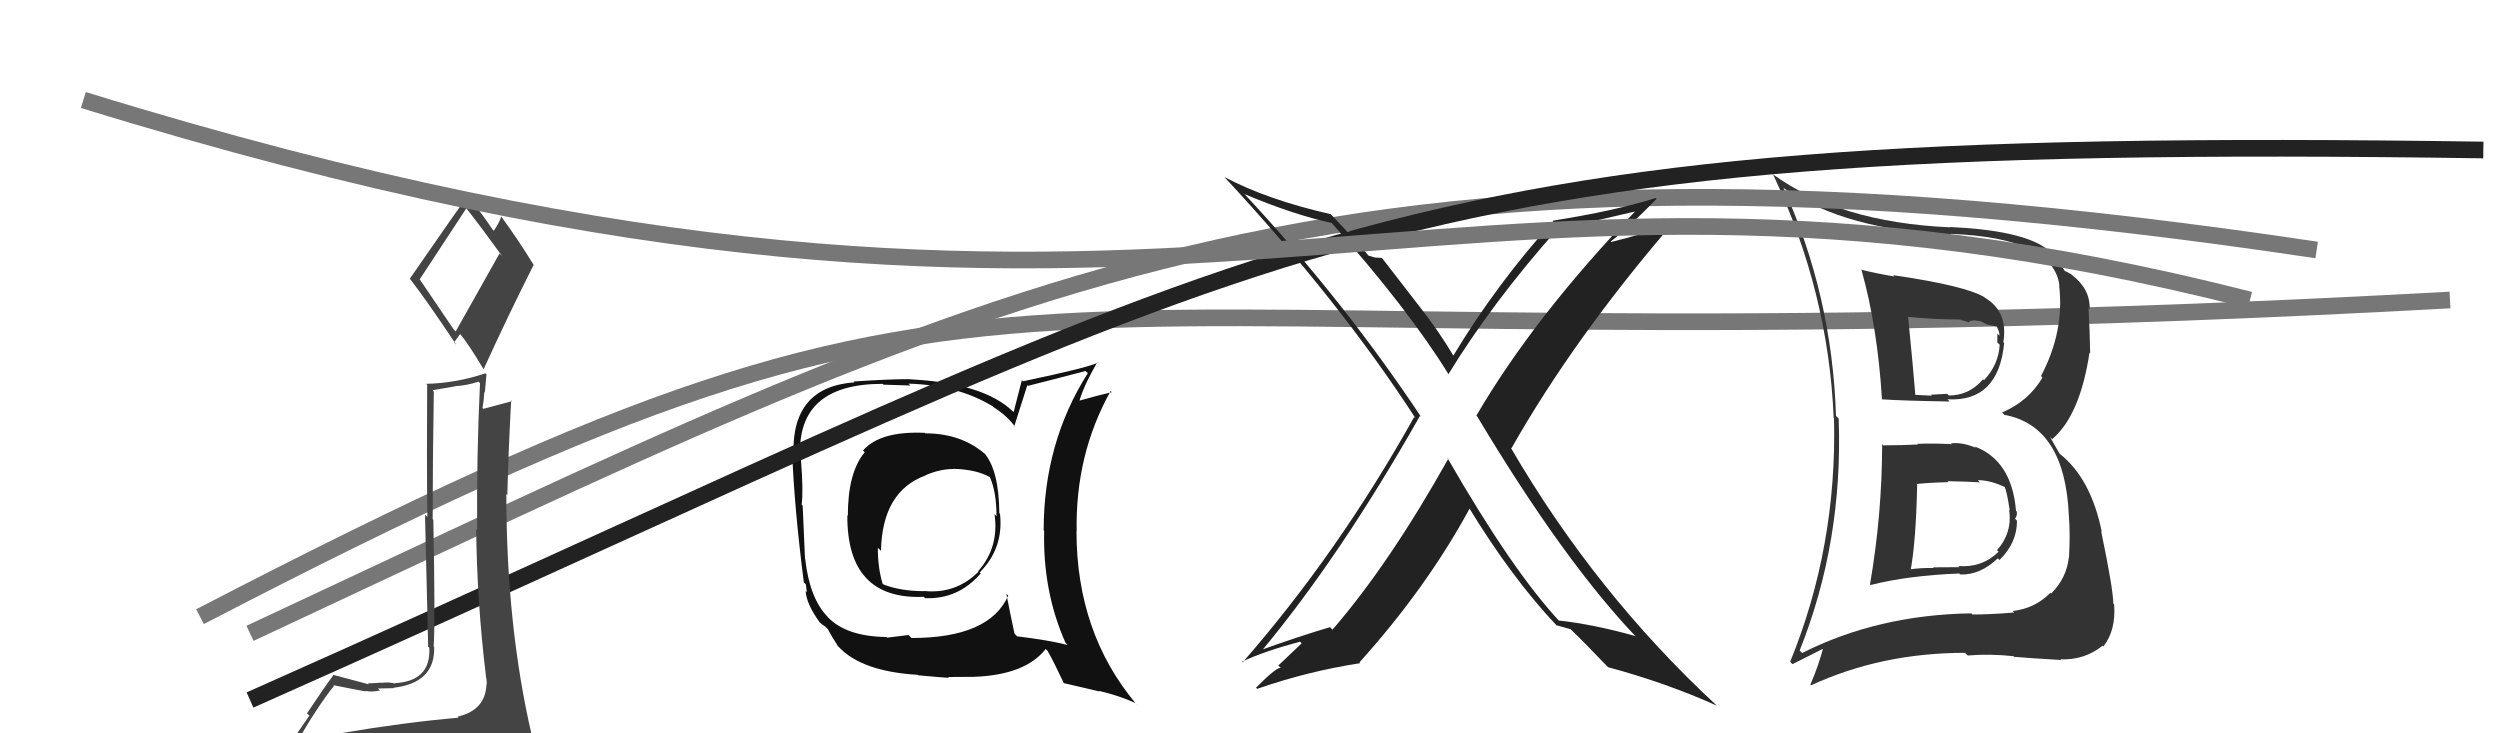
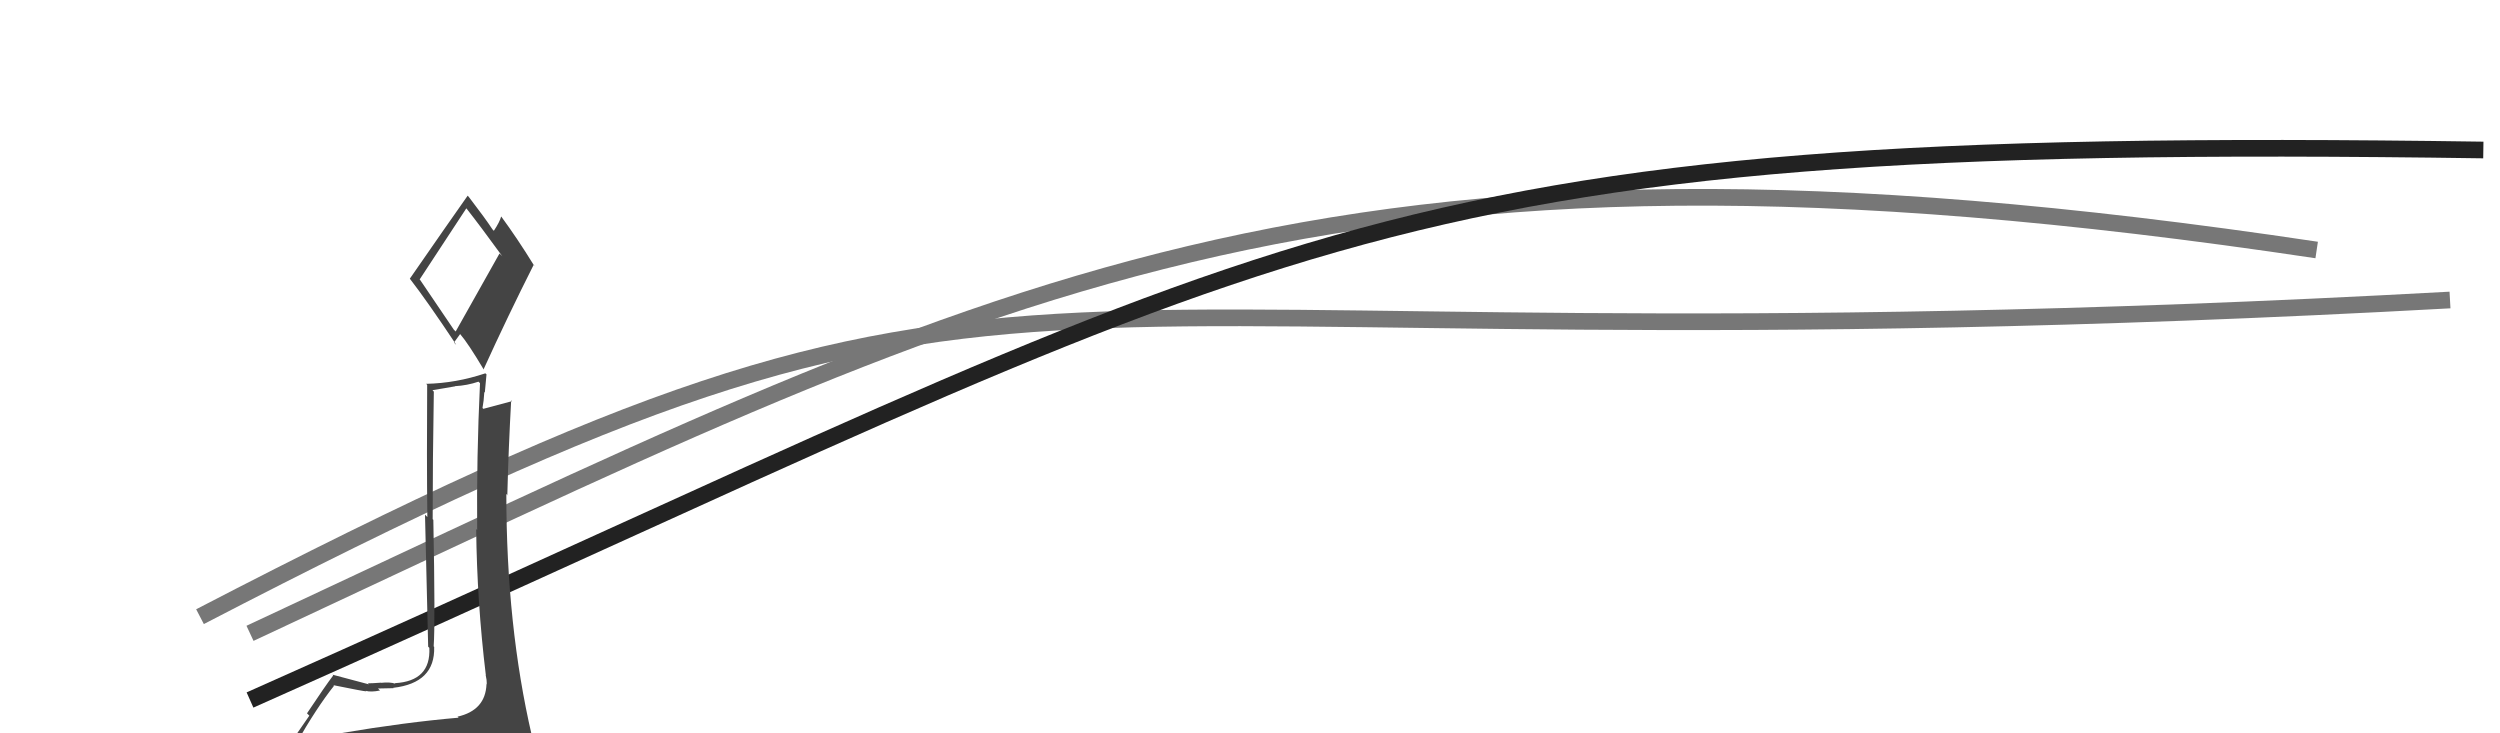
<svg xmlns="http://www.w3.org/2000/svg" width="150" height="44" viewBox="0,0,150,44">
  <path d="M12 37 C64 10,56 23,147 18" stroke="#777" fill="none" />
-   <path fill="#333" d="M112.89 26.61L112.93 26.66L112.93 26.65Q112.92 30.91 112.20 35.06L112.29 35.15L112.24 35.10Q114.48 34.53 117.57 34.41L117.54 34.39L117.62 34.47Q118.81 34.51 119.87 33.50L119.91 33.54L119.97 33.60Q121.02 32.58 121.02 31.25L121.07 31.30L120.90 31.12Q121.04 30.96 121.01 30.70L120.94 30.63L120.96 30.65Q120.71 27.62 118.46 26.78L118.46 26.78L118.55 26.87Q117.74 26.52 117.06 26.60L117.05 26.59L117.11 26.65Q116.07 26.59 115.04 26.63L114.99 26.58L115.08 26.67Q114.03 26.72 113.00 26.72ZM111.77 16.29L111.64 16.16L111.69 16.20Q112.65 19.61 112.92 23.98L112.90 23.96L112.90 23.96Q114.32 24.05 116.98 24.09L116.85 23.96L116.86 23.96Q119.91 24.12 120.25 20.58L120.13 20.46L120.20 20.53Q120.50 18.69 119.09 17.86L118.98 17.75L119.09 17.85Q118.01 17.16 113.60 16.51L113.59 16.51L113.67 16.59Q112.58 16.41 111.67 16.18ZM108.04 39.09L107.95 39.00L107.98 39.03Q110.59 32.50 110.32 25.11L110.23 25.02L110.16 24.95Q109.93 17.72 107.00 11.25L107.06 11.31L107.08 11.33Q110.83 13.82 117.05 14.07L116.95 13.97L117.01 14.03Q123.23 14.27 123.57 17.16L123.66 17.25L123.55 17.13Q123.87 19.90 122.46 22.56L122.59 22.69L122.55 22.65Q121.72 24.07 120.12 24.75L120.21 24.83L120.26 24.89Q123.90 25.56 124.13 30.93L124.07 30.87L124.13 30.93Q124.22 32.04 124.14 33.45L124.12 33.43L124.13 33.44Q124.00 34.68 123.07 35.61L123.03 35.58L123.02 35.57Q122.10 36.51 120.76 36.66L120.92 36.82L120.86 36.75Q119.41 36.87 118.34 36.87L118.32 36.84L118.28 36.80Q112.66 36.89 108.13 39.18ZM120.86 39.42L120.86 39.42L120.85 39.41Q121.80 39.49 123.67 39.60L123.61 39.54L123.63 39.56Q125.06 39.62 126.16 38.74L126.23 38.81L126.20 38.79Q126.96 37.83 126.85 36.27L126.90 36.32L126.80 36.22Q126.79 35.34 126.07 31.88L126.09 31.89L126.11 31.92Q125.46 28.72 123.60 27.24L123.56 27.20L123.00 26.21L123.13 26.35Q124.80 24.93 125.37 21.16L125.29 21.09L125.41 21.20Q125.39 19.89 125.31 18.48L125.35 18.52L125.38 18.55Q125.42 17.34 124.32 16.50L124.33 16.51L124.28 16.46Q124.01 16.30 123.89 16.26L123.76 16.13L123.89 16.26Q123.48 15.58 122.64 14.79L122.66 14.81L122.75 14.89Q121.22 13.81 116.99 13.62L117.00 13.64L117.00 13.64Q110.34 13.34 106.35 10.44L106.44 10.54L106.40 10.50Q109.71 17.54 110.02 25.08L109.96 25.02L110.04 25.10Q110.23 32.79 107.41 39.71L107.55 39.85L109.55 38.84L109.43 38.73Q109.12 39.94 108.62 41.08L108.67 41.12L108.66 41.12Q112.88 39.17 117.91 39.17L117.98 39.25L118.07 39.33Q119.36 39.22 120.81 39.37ZM118.74 28.89L118.79 28.94L118.67 28.81Q119.46 28.81 120.38 29.27L120.34 29.23L120.26 29.15Q120.43 29.55 120.58 30.61L120.56 30.60L120.55 30.59Q120.75 31.96 119.82 33.01L119.93 33.12L119.91 33.11Q118.91 34.08 117.50 33.96L117.57 34.03L115.98 34.04L116.02 34.08Q115.20 34.06 114.47 34.18L114.49 34.19L114.62 34.32Q114.96 32.53 115.03 29.07L114.95 28.99L115.01 29.04Q115.66 28.96 116.91 28.93L116.79 28.81L116.86 28.87Q118.18 28.90 118.79 28.94ZM117.69 19.27L117.59 19.17L118.14 19.34L118.13 19.33Q118.23 19.20 118.42 19.24L118.39 19.21L118.83 19.27L119.22 19.47L119.90 19.61L119.72 19.44Q119.97 19.84 119.97 20.14L119.84 20.02L119.84 20.55L119.98 20.68Q119.92 21.88 119.04 22.81L118.98 22.75L118.98 22.76Q118.15 23.73 116.93 23.73L116.86 23.66L116.83 23.63Q115.86 23.68 115.86 23.68L115.85 23.68L115.92 23.74Q114.56 23.68 114.90 23.68L114.91 23.69L114.92 23.69Q114.79 22.08 114.49 19.04L114.54 19.09L114.46 19.01Q116.07 19.17 117.59 19.17Z" />
-   <path fill="#111" d="M55.34 25.83L55.35 25.84L55.48 25.97Q52.81 25.85 51.78 27.03L51.93 27.18L51.89 27.13Q50.87 28.33 50.87 30.95L50.81 30.89L50.84 30.92Q50.81 36.00 55.42 35.81L55.44 35.82L55.50 35.89Q57.49 35.97 58.84 34.41L58.91 34.48L58.78 34.35Q60.23 32.89 60.00 30.83L59.91 30.74L59.96 30.79Q59.94 28.22 59.06 27.19L59.16 27.29L59.17 27.30Q57.72 26.00 55.51 26.00ZM60.55 35.79L60.45 35.70L60.49 35.74Q59.37 38.28 54.69 38.28L54.51 38.10L53.23 38.26L53.19 38.22Q50.80 38.19 49.69 37.05L49.63 36.98L49.68 37.03Q48.58 35.93 48.31 33.53L48.47 33.70L48.30 33.52Q48.24 32.13 48.16 30.34L48.15 30.33L48.10 30.28Q48.21 29.43 48.05 27.49L47.98 27.41L48.01 27.44Q47.78 23.03 52.96 23.03L53.01 23.08L54.62 23.13L54.51 23.02Q57.48 23.10 59.58 24.39L59.58 24.40L59.60 24.42Q60.44 24.95 60.93 25.64L60.81 25.51L60.86 25.56Q61.11 24.75 61.64 23.11L61.64 23.11L61.68 23.15Q62.81 22.87 65.13 22.26L65.30 22.42L65.27 22.39Q62.62 26.56 62.62 31.82L62.59 31.78L62.65 31.85Q62.56 35.48 63.93 38.57L64.05 38.69L64.06 38.70Q62.93 38.41 61.03 38.18L60.90 38.05L60.87 38.02Q60.69 37.19 60.38 35.63ZM63.81 40.96L63.84 40.99L65.98 41.49L65.93 41.45Q67.13 41.73 68.12 42.18L68.27 42.34L68.17 42.24Q64.59 37.97 64.59 31.88L64.45 31.75L64.60 31.89Q64.51 27.27 66.64 23.46L66.64 23.46L66.71 23.53Q65.99 23.69 64.65 24.07L64.74 24.15L64.74 24.15Q64.96 23.27 65.83 21.74L65.87 21.78L65.85 21.76Q65.37 22.04 61.37 22.88L61.31 22.81L60.82 24.72L60.80 24.71Q59.05 22.99 54.63 22.76L54.53 22.66L54.62 22.75Q53.46 22.74 51.22 22.89L51.20 22.87L51.27 22.94Q47.50 23.21 47.61 27.24L47.53 27.16L47.53 27.16Q47.66 30.49 48.23 34.94L48.35 35.06L48.41 35.53L48.34 35.46Q48.38 36.23 49.18 37.34L49.36 37.51L49.18 37.34Q49.32 37.48 49.51 37.59L49.62 37.70L49.68 37.76Q49.92 38.23 50.30 38.80L50.19 38.69L50.30 38.79Q51.68 40.29 55.07 40.49L55.14 40.55L55.11 40.52Q56.78 40.67 56.93 40.67L56.89 40.62L58.43 40.61L58.43 40.61Q61.52 40.50 62.74 38.94L62.87 39.07L62.86 39.06Q63.22 39.69 63.83 40.99ZM57.27 28.22L57.31 28.25L57.18 28.13Q58.55 28.16 59.38 28.62L59.41 28.64L59.39 28.62Q59.79 29.52 59.79 30.97L59.65 30.83L59.67 30.84Q59.96 32.85 58.68 34.28L58.64 34.23L58.71 34.30Q57.36 35.65 55.45 35.46L55.49 35.50L55.47 35.47Q54.02 35.47 52.99 35.06L53.04 35.10L52.96 35.03Q52.67 34.09 52.67 32.87L52.82 33.01L52.86 33.05Q52.93 29.47 55.55 28.52L55.47 28.43L55.54 28.51Q56.40 28.14 57.20 28.14Z" />
  <path d="M15 38 C60 17,79 6,139 15" stroke="#777" fill="none" />
-   <path fill="#222" d="M86.81 27.43L86.81 27.43L86.90 27.52Q83.37 33.82 79.95 37.78L79.80 37.63L79.80 37.63Q78.03 38.15 75.60 39.02L75.67 39.10L75.67 39.09Q80.44 33.36 85.20 24.95L85.18 24.92L85.27 25.02Q80.59 17.98 74.62 11.59L74.69 11.66L74.68 11.65Q77.63 12.89 79.91 13.38L79.96 13.43L79.85 13.32Q84.50 18.54 86.94 22.50L87.02 22.58L86.90 22.46Q89.53 18.16 93.45 13.74L93.33 13.62L93.45 13.74Q95.03 13.42 98.23 12.66L98.20 12.63L98.18 12.61Q92.05 19.00 88.58 24.94L88.71 25.07L88.64 25.00Q93.86 33.72 98.24 38.29L98.29 38.34L98.11 38.16Q95.62 37.46 93.52 37.23L93.42 37.13L93.61 37.32Q90.75 34.27 86.83 27.45ZM93.45 37.58L93.42 37.55L93.40 37.52Q93.77 37.63 94.23 37.75L94.16 37.68L94.17 37.69Q94.98 38.46 96.51 40.06L96.55 40.10L96.48 40.03Q99.97 40.97 103.01 42.34L102.94 42.27L103.00 42.33Q95.74 35.61 90.64 26.85L90.69 26.90L90.69 26.89Q94.45 20.27 100.35 13.41L100.42 13.48L100.32 13.38Q98.84 13.99 96.67 14.52L96.71 14.57L96.64 14.49Q97.65 13.72 99.40 11.93L99.33 11.86L99.35 11.88Q96.86 12.66 93.17 13.24L93.19 13.26L93.20 13.26Q89.77 17.07 87.18 21.37L87.18 21.37L87.29 21.48Q86.28 19.78 85.10 18.30L85.10 18.30L82.92 15.48L82.52 15.45L82.53 15.46Q82.32 15.40 82.09 15.33L82.03 15.27L82.18 15.42Q81.42 14.51 79.94 12.95L79.99 13.00L79.84 12.85Q76.05 11.99 73.46 10.62L73.53 10.69L73.51 10.67Q80.37 18.06 84.94 25.11L84.74 24.91L84.85 25.02Q80.31 33.15 74.56 39.74L74.67 39.84L74.52 39.70Q75.87 39.07 78.00 38.50L78.10 38.60L76.70 39.93L76.86 40.09Q76.69 39.93 75.36 41.26L75.36 41.26L75.43 41.33Q78.45 40.28 81.61 39.79L81.62 39.80L81.57 39.74Q85.61 35.25 88.19 30.49L88.13 30.43L88.10 30.40Q90.69 34.66 93.39 37.52Z" />
  <path d="M15 42 C78 14,81 8,149 9" stroke="#222" fill="none" />
  <path fill="#444" d="M20.59 44.13L20.60 44.14L20.49 44.03Q19.59 44.28 17.69 44.58L17.63 44.52L17.75 44.65Q19.01 42.44 20.04 41.15L19.95 41.06L20.00 41.11Q21.82 41.48 21.97 41.48L22.00 41.50L21.94 41.45Q22.26 41.54 22.80 41.43L22.67 41.30L22.68 41.31Q23.42 41.29 23.61 41.29L23.53 41.21L23.59 41.27Q26.12 40.98 26.05 38.81L26.08 38.85L26.02 38.78Q26.12 37.44 26.00 31.19L25.91 31.10L25.96 31.15Q25.96 27.65 26.03 23.50L25.95 23.41L27.31 23.18L27.30 23.17Q28.03 23.13 28.71 22.90L28.70 22.89L28.80 22.99Q28.59 27.42 28.63 31.80L28.54 31.71L28.57 31.74Q28.62 36.13 29.15 40.51L29.15 40.51L29.14 40.50Q29.21 40.79 29.21 41.06L29.12 40.97L29.19 41.05Q29.13 42.62 27.45 43.00L27.43 42.98L27.52 43.06Q24.29 43.34 20.45 43.99ZM27.23 19.78L25.17 16.74L25.19 16.75Q26.15 15.28 27.98 12.50L27.96 12.48L27.99 12.51Q28.81 13.55 30.14 15.38L29.97 15.21L27.34 19.89ZM30.36 46.52L30.35 46.51L30.31 46.47Q30.91 46.57 31.67 46.23L31.52 46.08L31.66 46.22Q31.87 45.40 31.87 44.94L31.96 45.03L31.97 45.04Q31.91 44.64 31.80 44.03L31.82 44.05L31.91 44.14Q30.38 37.55 30.38 29.64L30.54 29.79L30.44 29.69Q30.51 26.91 30.67 24.02L30.60 23.95L30.72 24.07Q30.15 24.22 29.00 24.53L28.99 24.52L28.95 24.48Q29.03 24.05 29.06 23.52L29.09 23.55L29.19 22.46L29.12 22.40Q27.36 22.99 25.57 23.03L25.55 23.01L25.63 23.09Q25.60 27.44 25.64 31.02L25.50 30.88L25.69 38.80L25.76 38.87Q25.86 40.87 23.69 40.99L23.67 40.97L23.72 41.02Q23.39 40.91 22.87 40.97L22.86 40.95L22.86 40.96Q22.33 41.00 22.07 41.00L22.07 41.00L22.13 41.06Q21.51 40.90 19.95 40.48L20.00 40.54L19.99 40.53Q19.53 41.13 18.42 42.80L18.56 42.94L16.99 45.21L16.89 45.12Q17.87 45.02 19.50 44.64L19.49 44.63L19.10 45.42L18.54 46.04L18.55 46.05Q20.69 45.75 22.02 45.83L22.09 45.90L22.09 45.90Q24.47 46.15 30.41 46.56ZM27.33 20.65L27.24 20.55L27.61 20.04L27.62 20.06Q28.09 20.60 29.04 22.20L28.88 22.04L29.01 22.17Q30.46 18.98 32.02 15.89L32.13 16.00L32.03 15.91Q31.03 14.29 30.08 13.00L30.09 13.01L30.07 12.99Q29.98 13.32 29.63 13.85L29.52 13.73L29.54 13.75Q29.13 13.12 28.14 11.83L28.15 11.84L28.06 11.74Q26.91 13.37 24.59 16.72L24.69 16.82L24.59 16.72Q25.65 18.09 27.37 20.68Z" />
-   <path d="M5 6 C73 27,84 5,135 18" stroke="#777" fill="none" />
</svg>